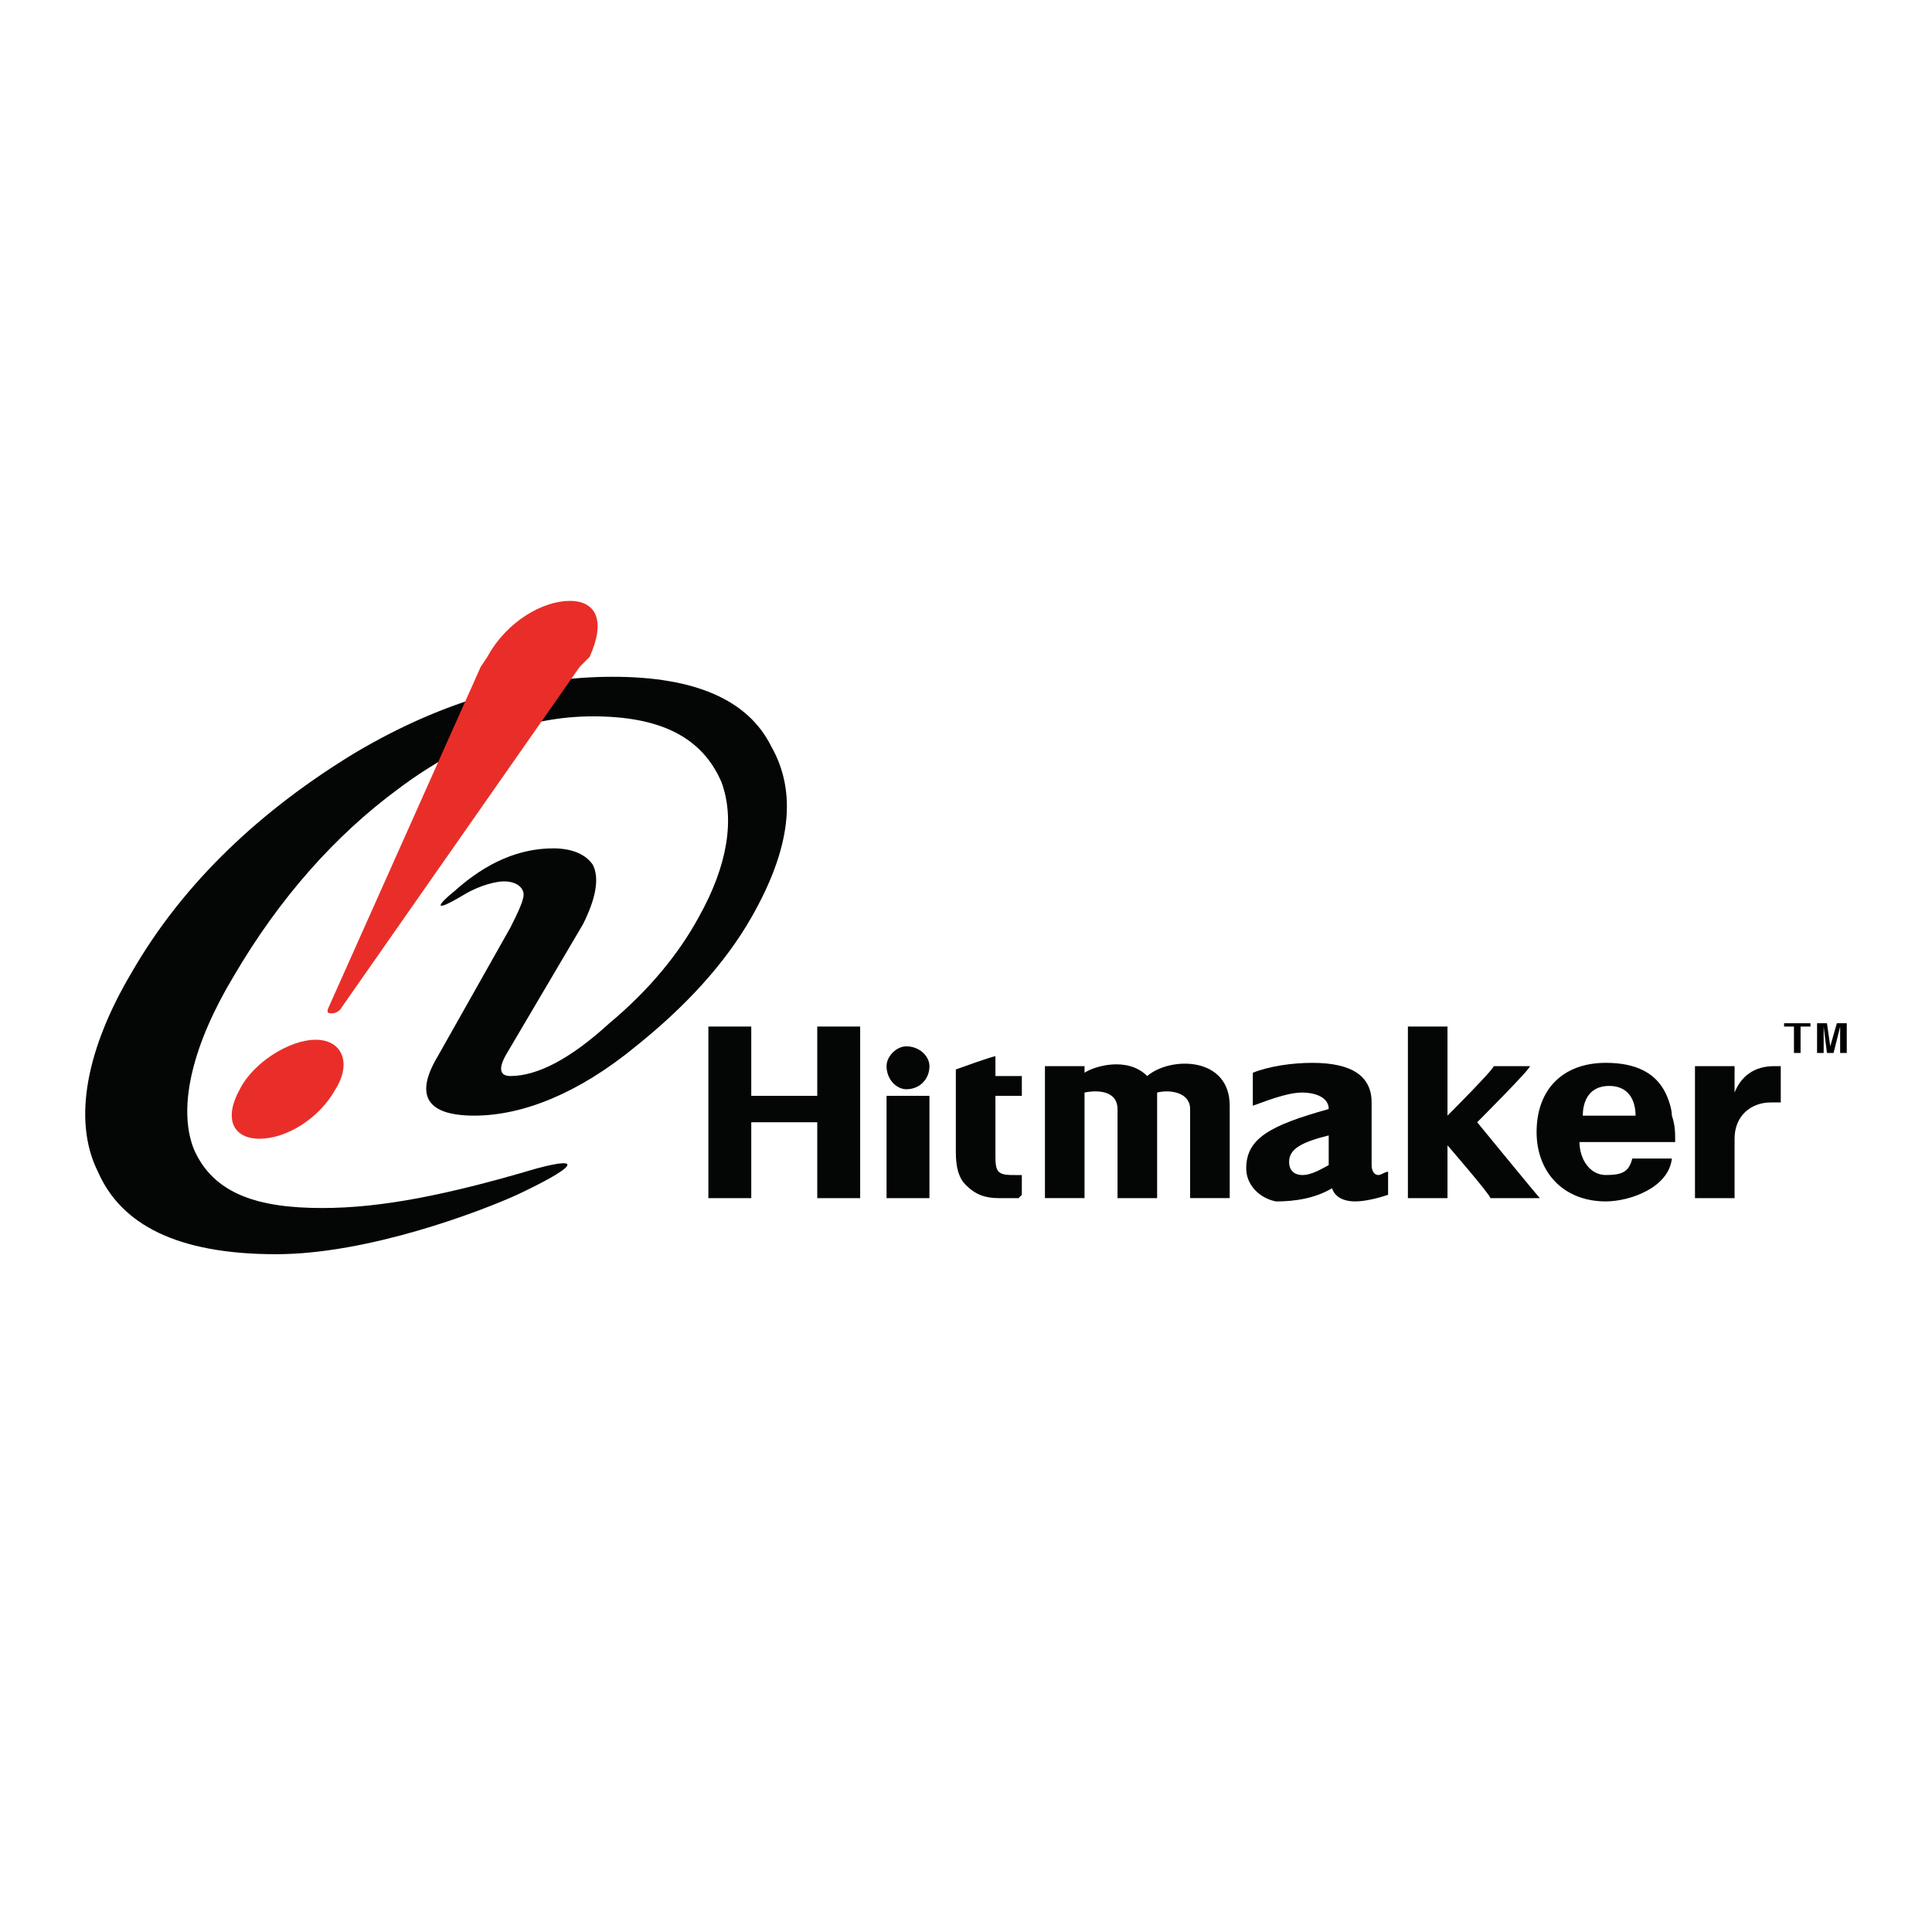
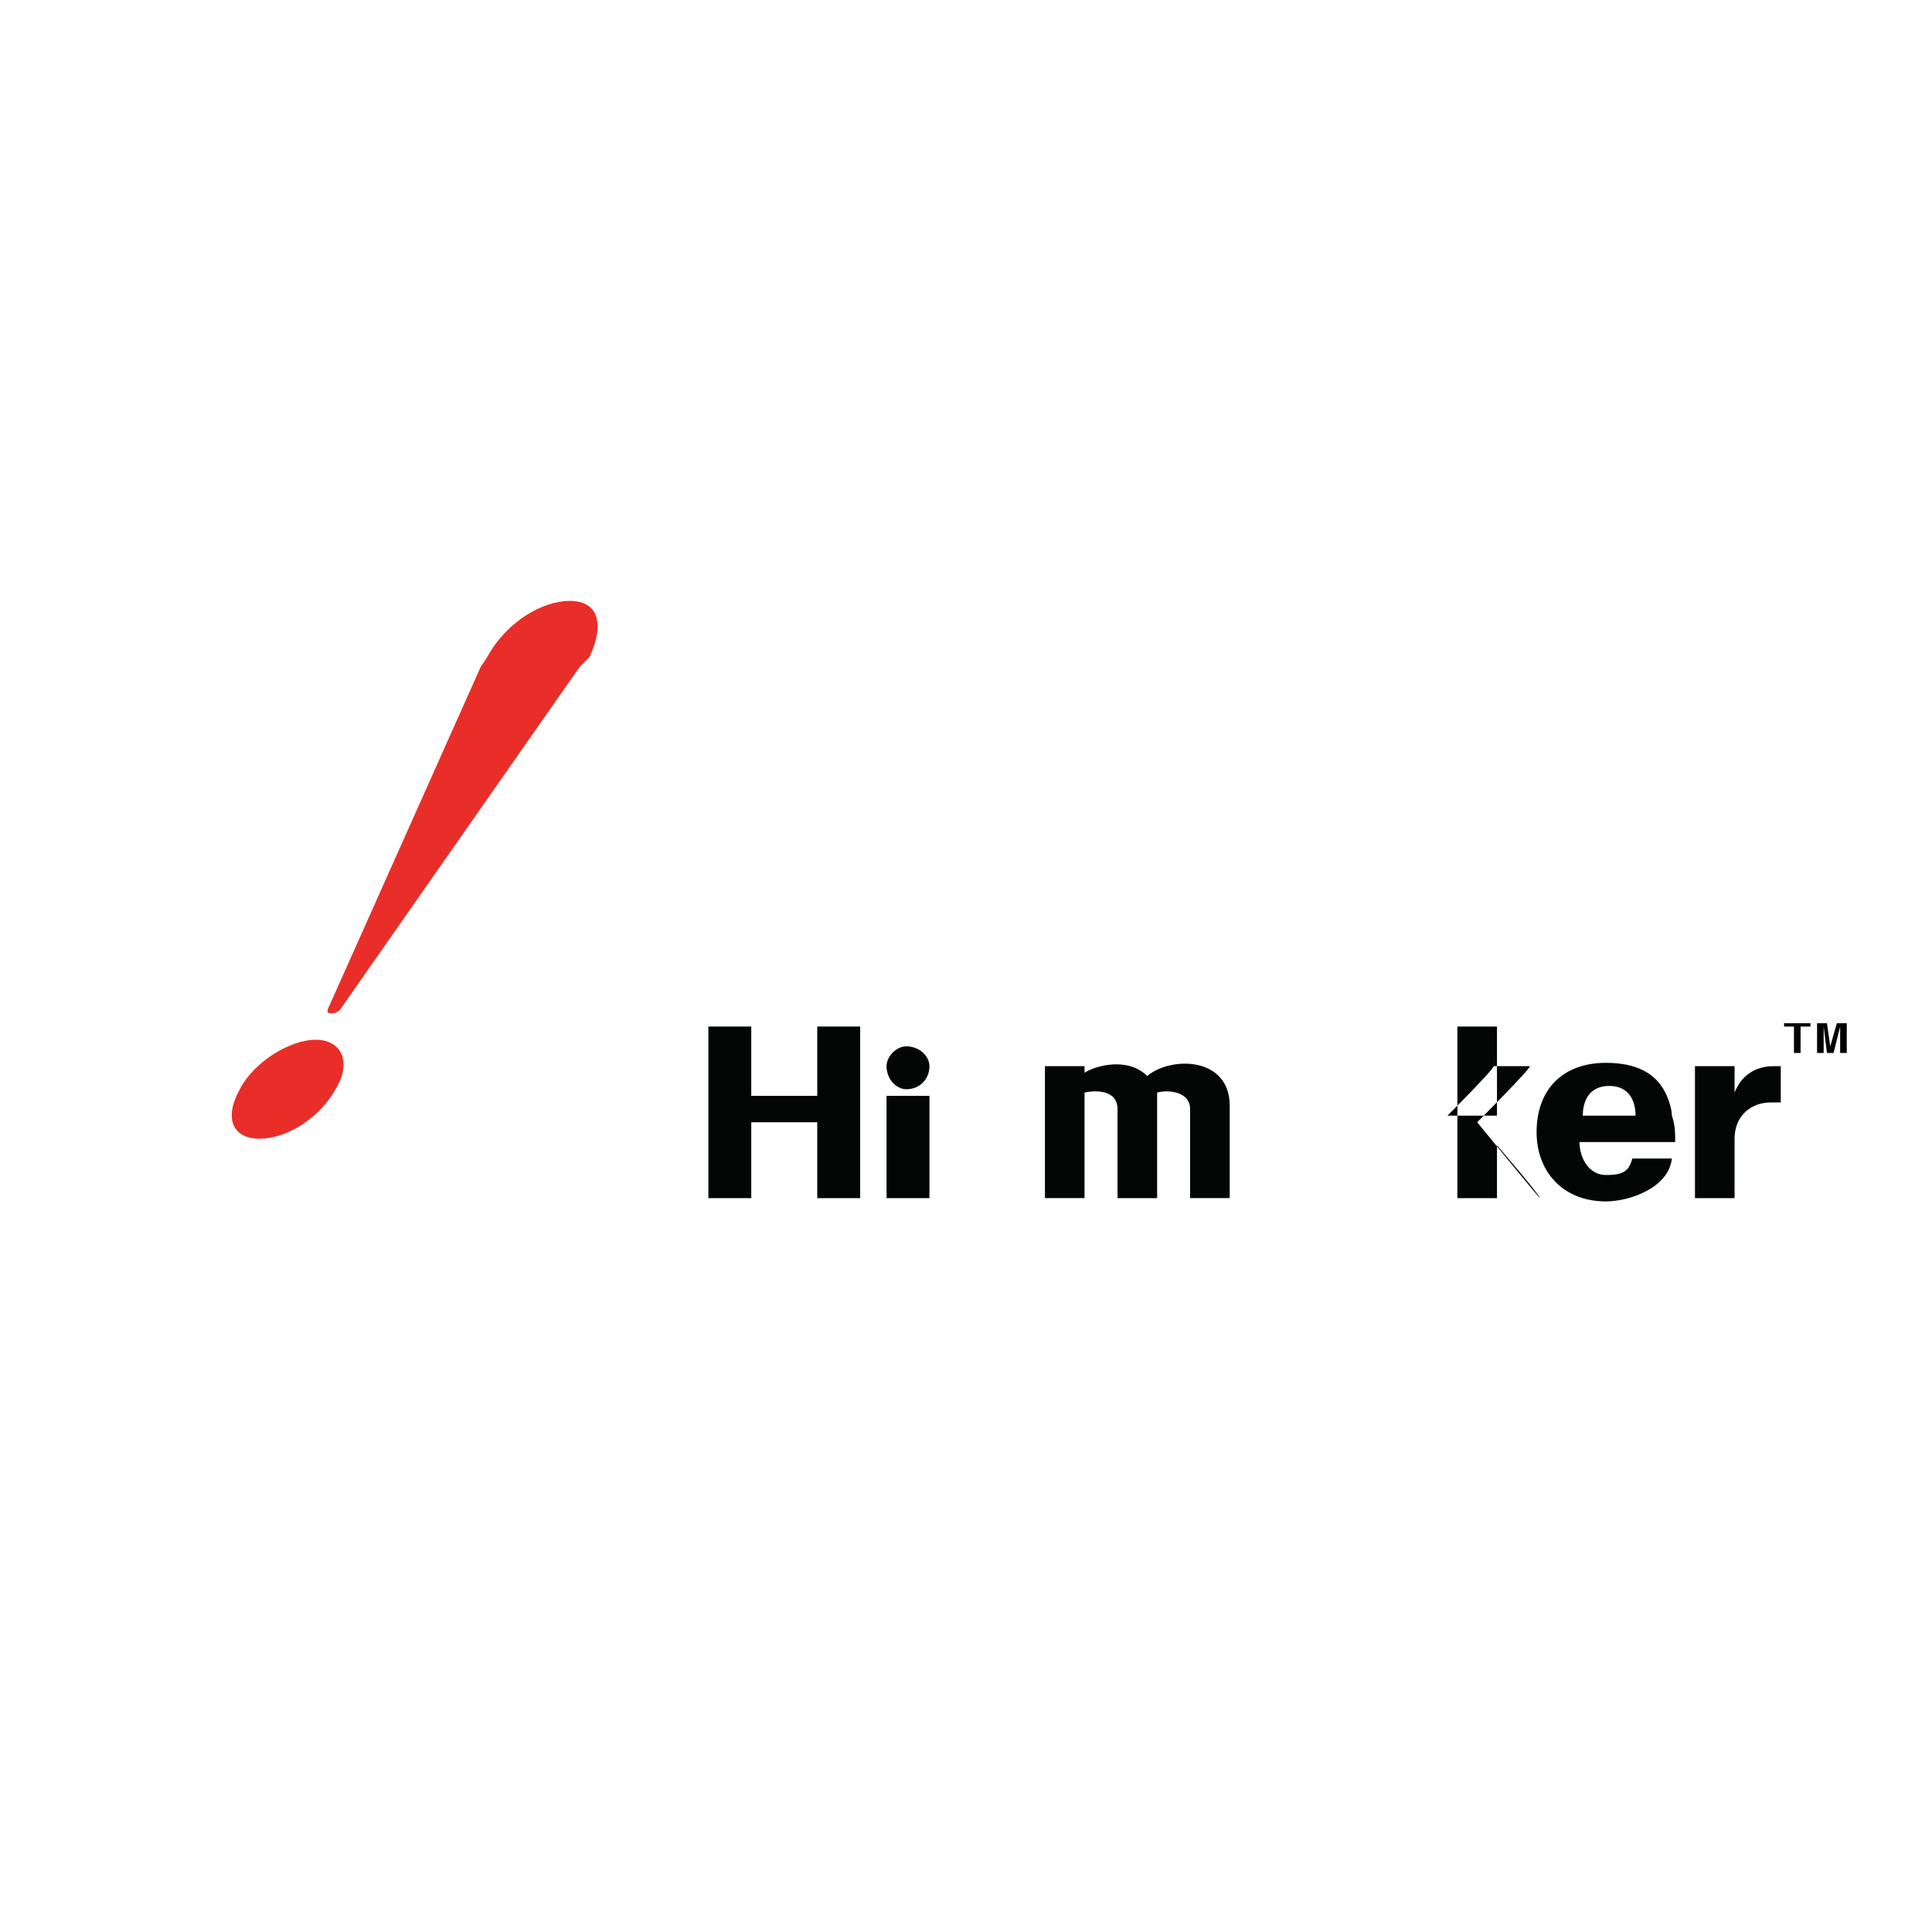
<svg xmlns="http://www.w3.org/2000/svg" version="1.0" id="Layer_1" x="0px" y="0px" width="192.756px" height="192.756px" viewBox="0 0 192.756 192.756" enable-background="new 0 0 192.756 192.756" xml:space="preserve">
  <g>
-     <polygon fill-rule="evenodd" clip-rule="evenodd" fill="#FFFFFF" points="0,0 192.756,0 192.756,192.756 0,192.756 0,0  " />
    <polygon fill-rule="evenodd" clip-rule="evenodd" points="179.643,105.053 178.984,105.053 178.984,102.419 177.997,102.419    177.997,102.09 180.631,102.09 180.631,102.419 179.643,102.419 179.643,105.053  " />
    <polygon fill-rule="evenodd" clip-rule="evenodd" points="184.252,105.053 183.593,105.053 183.593,102.419 183.593,102.419    182.935,105.053 182.276,105.053 181.947,102.419 181.947,102.419 181.947,105.053 181.289,105.053 181.289,102.09 182.276,102.09    182.605,104.394 182.605,104.394 183.264,102.09 184.252,102.09 184.252,105.053  " />
    <path fill-rule="evenodd" clip-rule="evenodd" fill="#040606" d="M85.818,102.419c0,0.329,0,16.789,0,17.118c-0.33,0-4.28,0-4.28,0   c0-0.329,0-7.571,0-7.571h-6.584c0,0,0,7.242,0,7.571c-0.329,0-4.28,0-4.28,0c0-0.329,0-16.789,0-17.118c0,0,3.951,0,4.28,0   c0,0.329,0,6.913,0,6.913h6.584c0,0,0-6.584,0-6.913C81.538,102.419,85.488,102.419,85.818,102.419L85.818,102.419z" />
    <path fill-rule="evenodd" clip-rule="evenodd" fill="#040606" d="M92.731,109.332c0,0.329,0,9.876,0,10.205   c-0.329,0-3.951,0-4.28,0c0-0.329,0-9.876,0-10.205C88.78,109.332,92.402,109.332,92.731,109.332L92.731,109.332z" />
-     <path fill-rule="evenodd" clip-rule="evenodd" fill="#040606" d="M144.417,111.308c0,0,4.609-4.609,4.609-4.938   c0,0,3.292,0,3.621,0c0,0.329-5.268,5.597-5.268,5.597s5.926,7.242,6.255,7.571c-0.329,0-4.938,0-4.938,0   c0-0.329-4.28-5.267-4.28-5.267s0,4.938,0,5.267h-3.95c0-0.329,0-16.789,0-17.118h3.95V111.308L144.417,111.308z" />
-     <path fill-rule="evenodd" clip-rule="evenodd" fill="#040606" d="M99.315,105.382v1.975c0,0,2.305,0,2.634,0c0,0,0,1.646,0,1.976   c-0.329,0-2.634,0-2.634,0v5.926c0,0.658,0,1.317,0.329,1.646s0.987,0.329,1.646,0.329h0.658c0,0.329,0,1.975,0,1.975l-0.329,0.329   c-0.659,0-1.317,0-1.976,0c-1.317,0-2.305-0.329-3.292-1.316c-0.659-0.658-0.988-1.646-0.988-3.292v-8.23   C95.365,106.698,98.986,105.382,99.315,105.382L99.315,105.382z" />
+     <path fill-rule="evenodd" clip-rule="evenodd" fill="#040606" d="M144.417,111.308c0,0,4.609-4.609,4.609-4.938   c0,0,3.292,0,3.621,0c0,0.329-5.268,5.597-5.268,5.597s5.926,7.242,6.255,7.571c0-0.329-4.28-5.267-4.28-5.267s0,4.938,0,5.267h-3.95c0-0.329,0-16.789,0-17.118h3.95V111.308L144.417,111.308z" />
    <path fill-rule="evenodd" clip-rule="evenodd" fill="#040606" d="M88.451,106.369c0-0.987,0.988-1.976,1.976-1.976   c1.316,0,2.304,0.988,2.304,1.976c0,1.317-0.988,2.305-2.304,2.305C89.439,108.674,88.451,107.687,88.451,106.369L88.451,106.369z" />
    <path fill-rule="evenodd" clip-rule="evenodd" fill="#040606" d="M115.446,109.003c0,0,0,10.205,0,10.534h-3.95   c0-0.329,0-8.889,0-8.889c0-1.646-1.646-1.975-3.292-1.646c0,0,0,10.205,0,10.534c0,0-3.622,0-3.95,0c0-0.329,0-12.839,0-13.168   c0.328,0,3.95,0,3.95,0c0,0.329,0,0.658,0,0.658c0.987-0.658,4.279-1.646,6.255,0.329c2.305-1.975,8.23-1.975,8.23,2.964   c0,0,0,8.888,0,9.217c-0.329,0-3.951,0-3.951,0c0-0.329,0-8.889,0-8.889C118.738,109.003,116.764,108.674,115.446,109.003   L115.446,109.003z" />
-     <path fill-rule="evenodd" clip-rule="evenodd" fill="#040606" d="M135.199,119.867c0.987,0,2.305-0.33,3.292-0.659   c0-0.329,0-1.975,0-2.304c-0.329,0-0.658,0.329-0.987,0.329s-0.658-0.329-0.658-0.987v-6.256c0-2.634-1.976-3.95-5.926-3.95   c-1.976,0-4.28,0.329-5.926,0.987c0,0.329,0,3.293,0,3.293c0.987-0.33,3.292-1.317,4.938-1.317c0.988,0,2.634,0.329,2.634,1.646   l0,0c-5.926,1.646-8.23,2.964-8.23,5.927c0,1.646,1.317,2.962,2.963,3.292c1.976,0,3.951-0.33,5.597-1.317   C133.224,119.537,134.212,119.867,135.199,119.867L135.199,119.867z M132.565,116.246c-0.658,0.329-1.646,0.987-2.634,0.987   c-0.658,0-1.316-0.329-1.316-1.317c0-1.316,1.316-1.975,3.95-2.634V116.246L132.565,116.246z" />
    <path fill-rule="evenodd" clip-rule="evenodd" fill="#040606" d="M167.133,113.941c0-0.988,0-1.646-0.329-2.634   c0-0.659-0.329-1.646-0.658-2.305c-0.988-1.976-2.964-2.963-5.926-2.963c-4.28,0-6.914,2.634-6.914,6.913   c0,3.951,2.634,6.914,6.914,6.914c2.304,0,6.255-1.317,6.584-4.28c-0.329,0-3.622,0-3.951,0c-0.329,1.317-0.987,1.646-2.633,1.646   c-1.646,0-2.634-1.646-2.634-3.292H167.133L167.133,113.941z M157.915,111.308c0-0.987,0.329-2.963,2.634-2.963   c2.304,0,2.633,1.976,2.633,2.963H157.915L157.915,111.308z" />
    <path fill-rule="evenodd" clip-rule="evenodd" fill="#040606" d="M177.009,106.369h0.658v3.621h-0.987   c-1.975,0-3.621,1.317-3.621,3.622v5.925h-3.951v-13.168h3.951v2.634l0,0C173.717,107.356,175.033,106.369,177.009,106.369   L177.009,106.369z" />
-     <path fill-rule="evenodd" clip-rule="evenodd" fill="#040606" d="M50.592,105.053l7.572-12.839   c1.317-2.634,1.646-4.609,0.988-5.926c-0.659-0.988-1.976-1.646-3.951-1.646c-3.292,0-6.584,1.317-9.876,4.28   c-1.646,1.317-2.304,2.305,0.988,0.329c1.646-0.987,3.292-1.316,3.95-1.316c1.317,0,1.976,0.658,1.976,1.316   c0,0.659-0.659,1.976-1.317,3.292l-7.243,12.839c-2.963,4.938,0.329,5.926,3.621,5.926c4.938,0,10.535-2.305,16.132-6.914   c4.938-3.95,8.888-8.23,11.522-12.839c3.951-6.914,4.609-12.51,1.975-17.119c-2.304-4.608-7.572-6.913-15.802-6.913   c-8.23,0-16.79,2.305-25.679,7.572C26.23,80.69,18.33,87.934,13.062,97.151c-4.28,7.242-5.926,14.485-3.292,19.753   c2.304,5.268,7.901,8.229,17.777,8.229c9.218,0,20.411-4.279,24.032-5.926c5.597-2.633,6.914-3.95,1.975-2.633   c-8.888,2.633-15.473,3.95-21.398,3.95c-6.255,0-10.864-1.317-12.839-5.926c-1.646-4.279,0-10.535,3.951-17.119   c4.609-7.901,10.206-14.156,16.46-18.765c6.584-4.938,13.168-7.243,19.424-7.243c6.584,0,10.864,1.976,12.839,6.584   c1.317,3.621,0.658,8.23-2.304,13.498c-1.976,3.621-4.938,7.242-8.889,10.535c-3.951,3.621-7.243,5.267-9.876,5.267   C49.934,107.356,49.604,106.698,50.592,105.053L50.592,105.053z" />
    <path fill-rule="evenodd" clip-rule="evenodd" fill="#E92E29" d="M58.822,65.547c-0.329,0.329-0.658,0.658-0.988,0.987   l-23.703,33.909c-0.33,0.658-0.988,0.658-0.988,0.658c-0.329,0-0.658,0-0.329-0.658l15.144-33.909l0.658-0.987   c1.976-3.622,5.597-5.597,8.23-5.597S60.468,61.926,58.822,65.547L58.822,65.547z" />
    <path fill-rule="evenodd" clip-rule="evenodd" fill="#E92E29" d="M23.926,108.674c1.316-2.634,4.938-4.938,7.571-4.938   c2.634,0,3.622,2.305,1.976,4.938c-1.646,2.963-4.938,4.938-7.572,4.938S22.28,111.637,23.926,108.674L23.926,108.674z" />
  </g>
</svg>